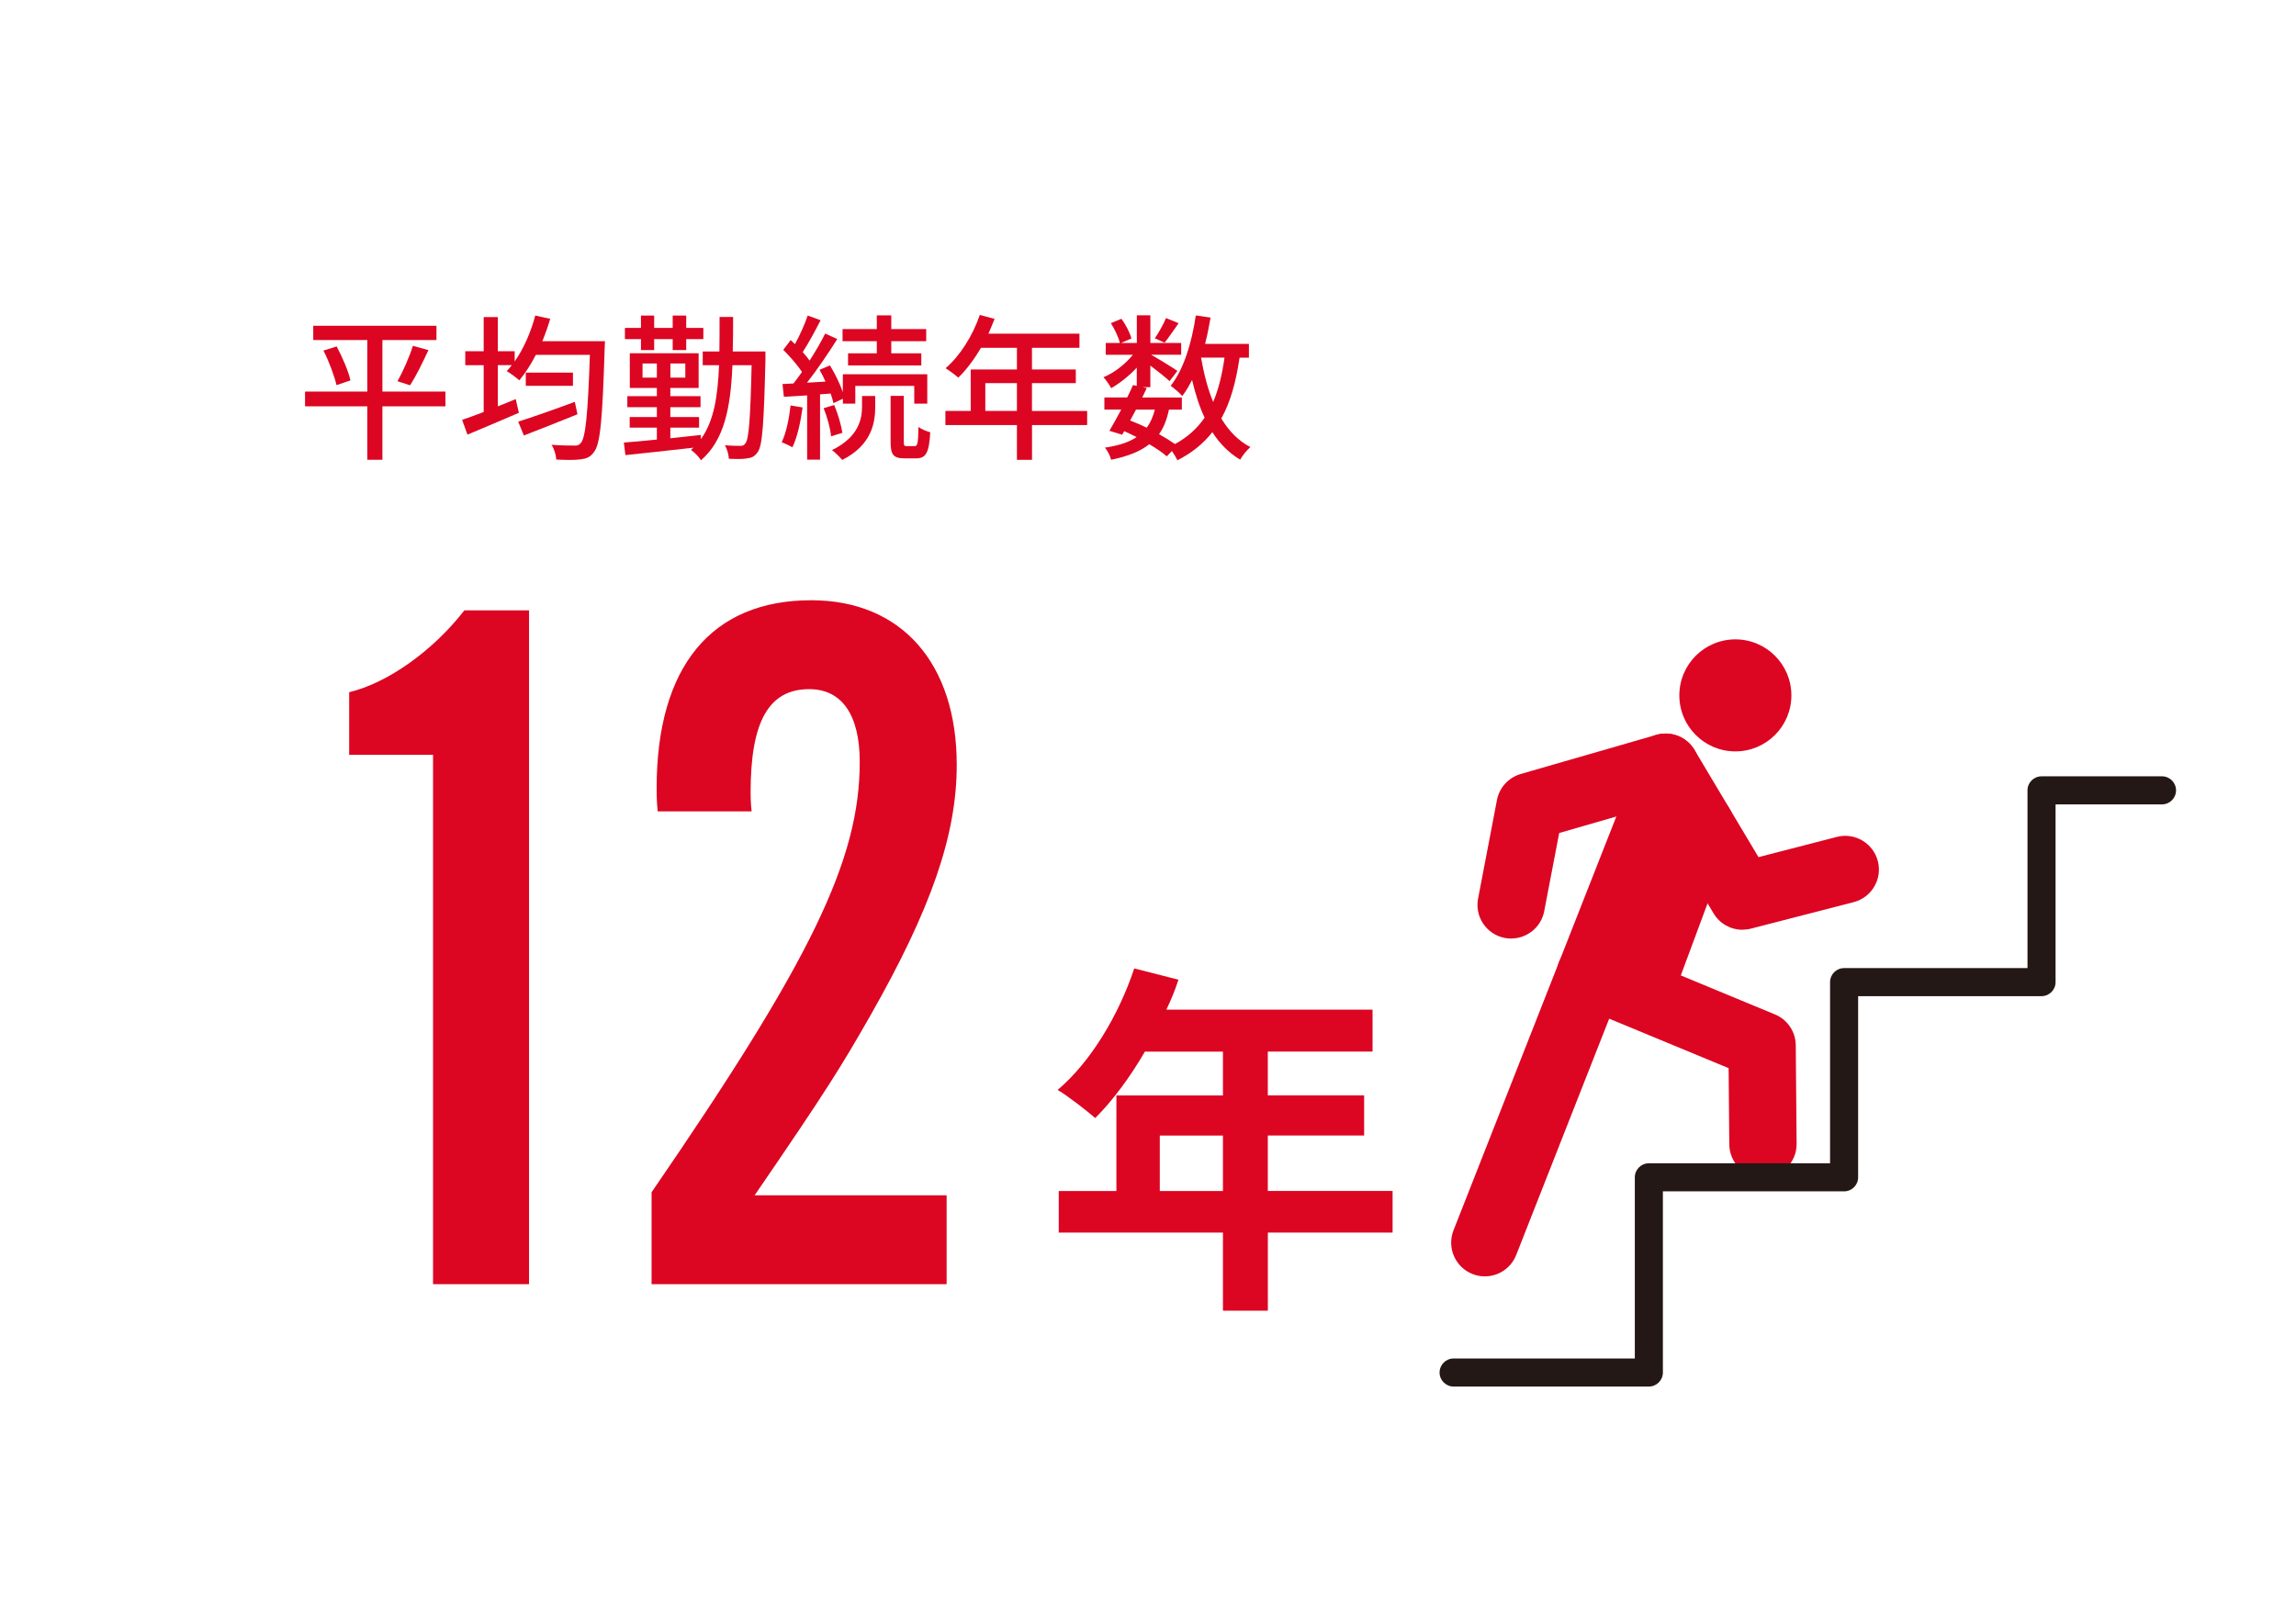
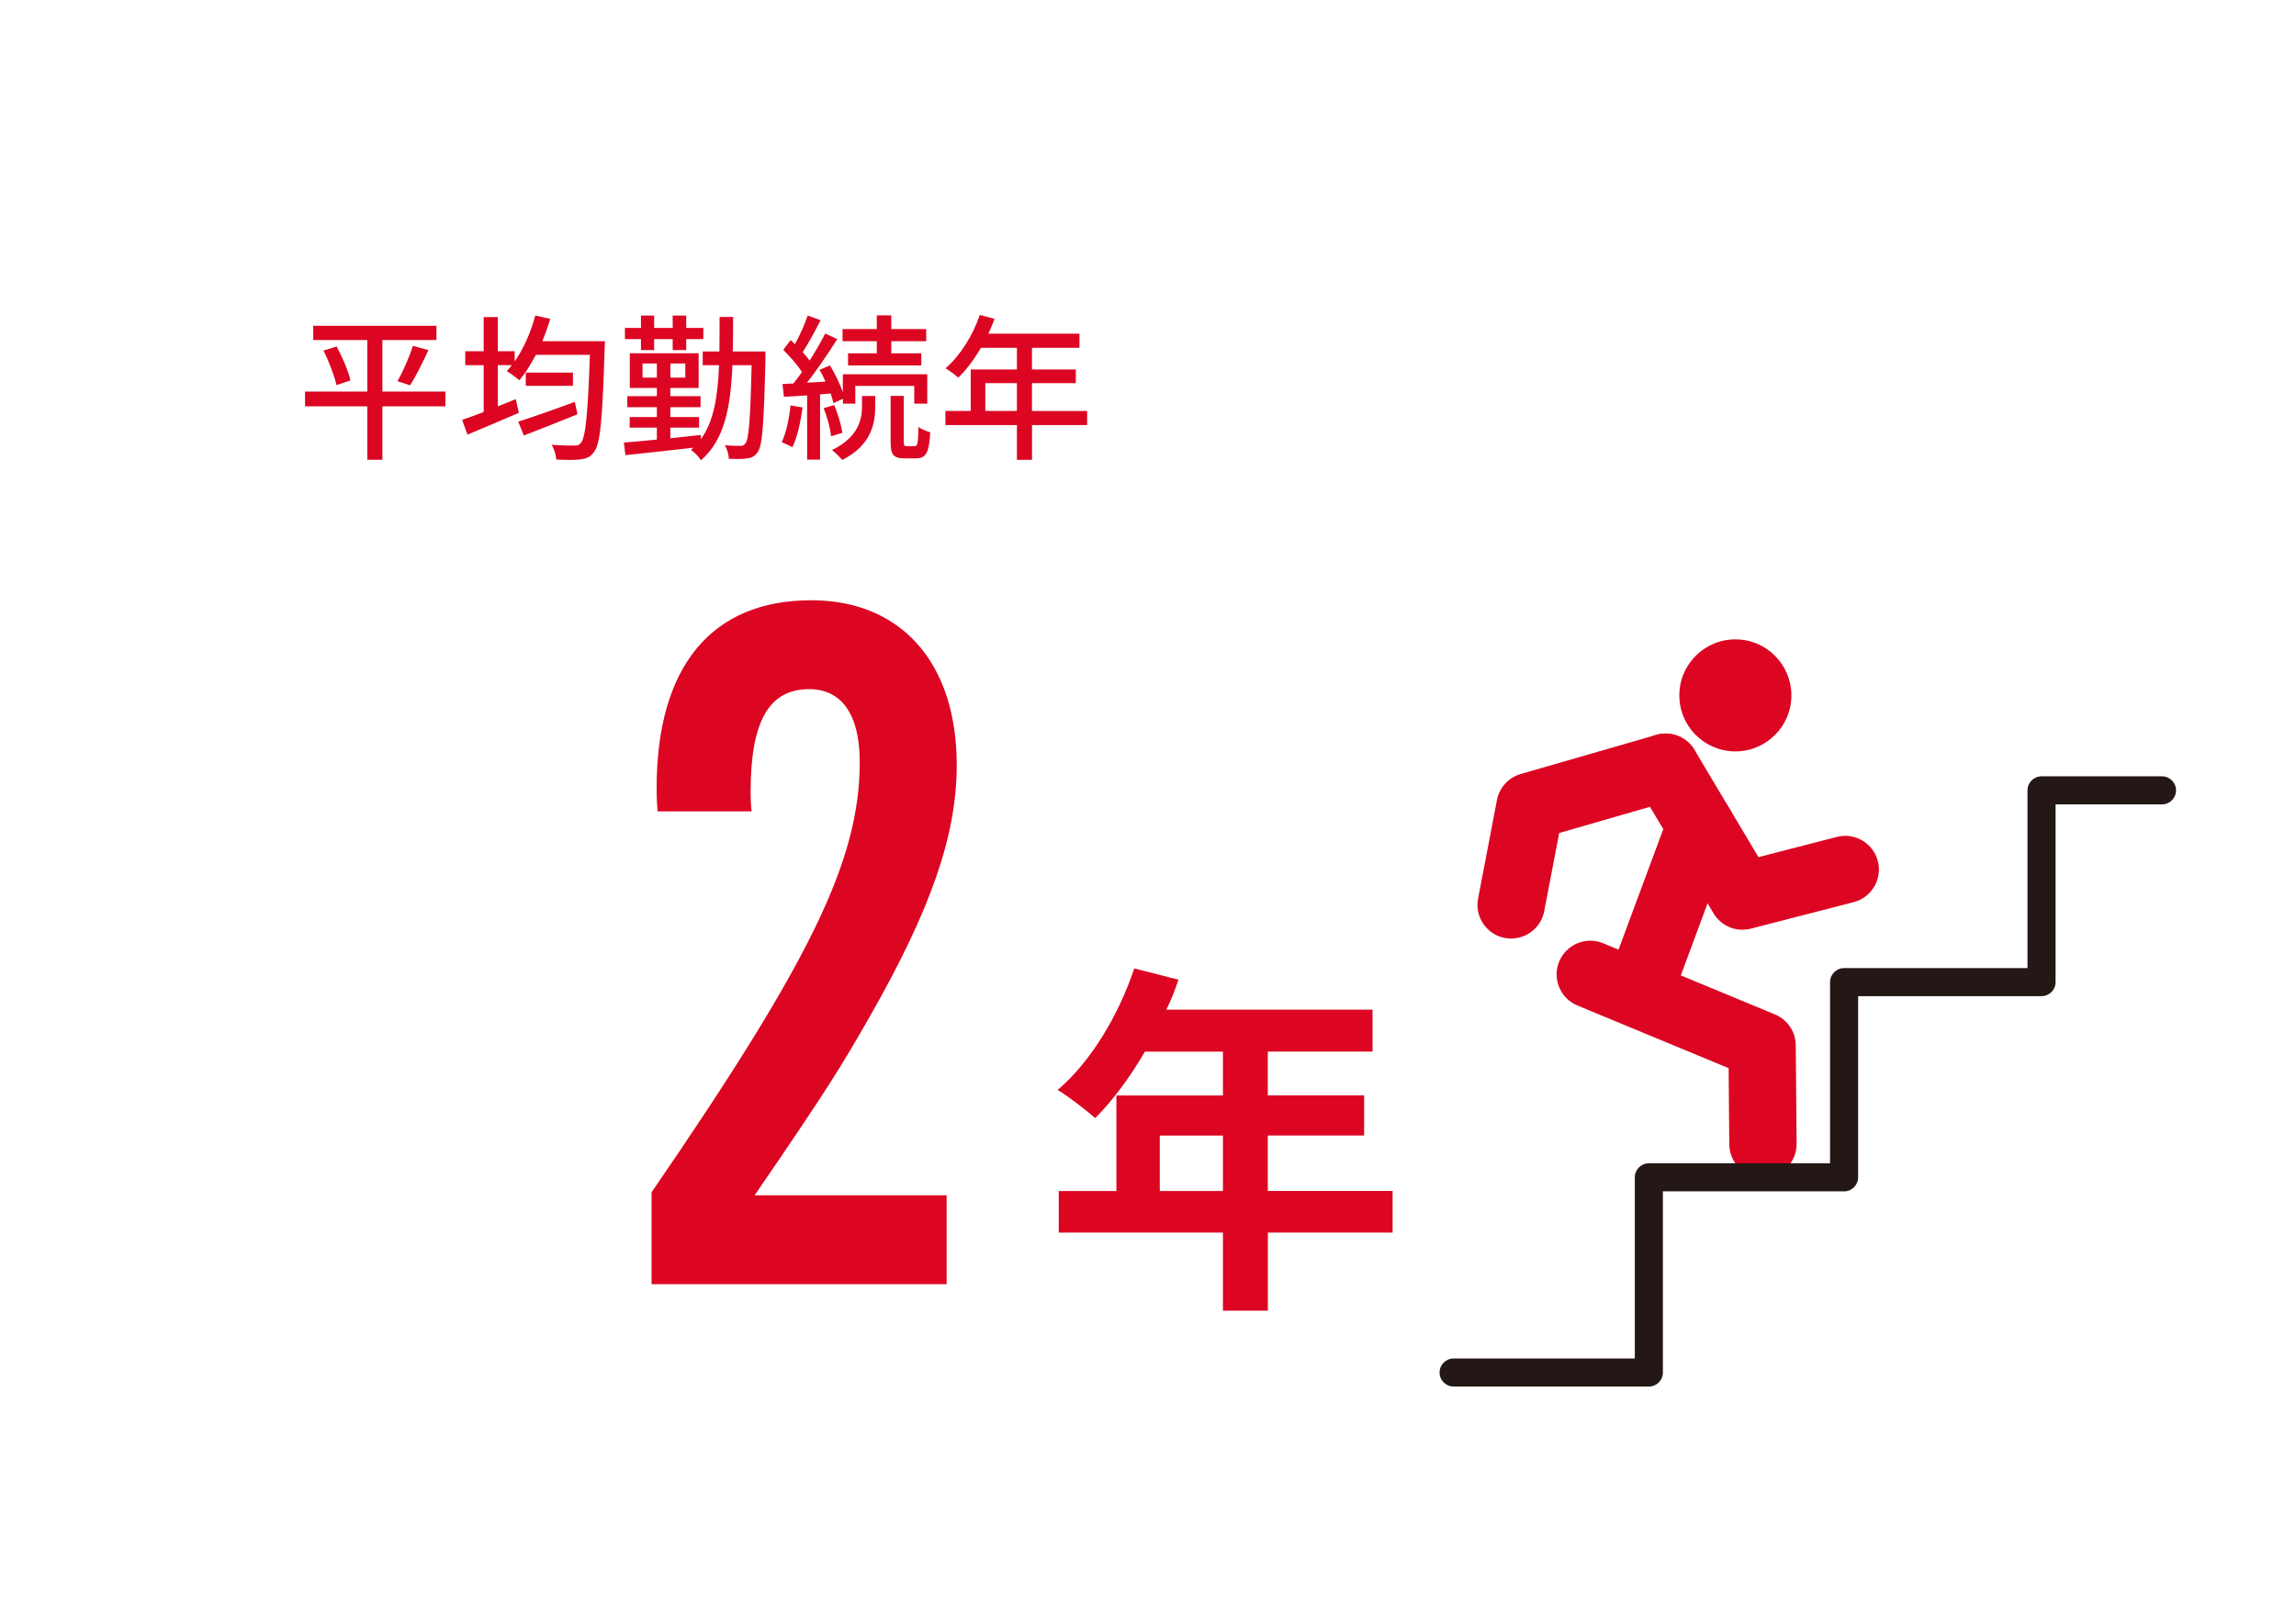
<svg xmlns="http://www.w3.org/2000/svg" id="_レイヤー_2" data-name="レイヤー 2" viewBox="0 0 409 286">
  <defs>
    <style>
      .cls-1 {
        clip-path: url(#clippath);
      }

      .cls-2 {
        fill: none;
      }

      .cls-2, .cls-3, .cls-4 {
        stroke-width: 0px;
      }

      .cls-3 {
        fill: #231815;
      }

      .cls-4 {
        fill: #dc0522;
      }
    </style>
    <clipPath id="clippath">
      <rect class="cls-2" width="409" height="286" />
    </clipPath>
  </defs>
  <g id="_イラスト" data-name="イラスト">
    <g class="cls-1">
      <g>
        <g>
-           <path class="cls-4" d="m94.24,228.81h-17.1v-94.32h-14.94v-11.16c6.84-1.62,14.94-7.38,20.52-14.58h11.52v120.05Z" />
          <path class="cls-4" d="m168.63,228.81h-52.56v-16.38c28.44-41.4,37.08-59.22,37.08-76.68,0-8.46-3.24-12.96-9-12.96-7.2,0-10.44,5.76-10.44,18.36,0,.36,0,1.98.18,3.42h-16.74c-.18-1.8-.18-3.6-.18-4.14,0-21.6,9.72-33.48,27.54-33.48,16.02,0,25.92,11.16,25.92,29.34,0,12.42-4.5,25.56-15.48,44.82-5.04,8.82-7.56,12.96-20.52,31.86h34.2v15.84Z" />
        </g>
        <path class="cls-4" d="m248.08,219.62h-22.23v13.91h-8v-13.91h-29.25v-7.41h10.27v-17.03h18.98v-7.8h-13.91c-2.67,4.62-5.79,8.78-8.84,11.83-1.5-1.3-4.81-3.9-6.7-5.01,5.85-4.94,10.86-13.26,13.65-21.65l7.87,2.01c-.58,1.82-1.3,3.58-2.15,5.33h36.73v7.48h-18.66v7.8h17.16v7.15h-17.16v9.88h22.23v7.41Zm-30.23-7.41v-9.88h-11.25v9.88h11.25Z" />
        <g>
          <path class="cls-4" d="m79.35,72.4h-11.23v9.52h-2.69v-9.52h-11.09v-2.63h11.09v-9.18h-9.63v-2.55h21.95v2.55h-9.63v9.18h11.23v2.63Zm-19.38-10.67c1.04,1.93,2.1,4.42,2.46,6.05l-2.49.84c-.36-1.6-1.32-4.2-2.32-6.16l2.35-.73Zm10.84,6.19c.95-1.68,2.13-4.34,2.74-6.3l2.77.76c-1.01,2.18-2.24,4.7-3.28,6.27l-2.24-.73Z" />
          <path class="cls-4" d="m107.77,60.76s-.03.95-.06,1.32c-.39,12.6-.76,17.05-1.9,18.45-.67.95-1.34,1.18-2.41,1.32-.98.14-2.66.11-4.31.03-.03-.76-.36-1.88-.84-2.63,1.76.14,3.33.14,4.03.14.56.03.87-.08,1.18-.45.84-.92,1.26-5.07,1.62-15.71h-9.63c-.9,1.74-1.9,3.3-2.94,4.54-.5-.45-1.62-1.29-2.24-1.65.31-.34.62-.67.9-1.06h-2.49v7.34c1.06-.42,2.13-.84,3.19-1.29l.56,2.44c-3.16,1.37-6.55,2.8-9.16,3.89l-.95-2.63c1.06-.36,2.38-.84,3.84-1.4v-8.34h-3.28v-2.49h3.28v-6.08h2.52v6.08h3v1.82c1.6-2.27,2.88-5.21,3.67-8.18l2.66.59c-.39,1.34-.87,2.69-1.4,3.98h11.17Zm-4.9,13.05c-3.3,1.34-6.83,2.74-9.55,3.78l-1.01-2.46c2.46-.78,6.41-2.16,10.08-3.53l.48,2.21Zm-.81-7.42v2.35h-8.4v-2.35h8.4Z" />
          <path class="cls-4" d="m136.36,63.84c-.28,11.56-.53,15.51-1.37,16.69-.56.81-1.06,1.04-1.93,1.15-.76.14-1.96.11-3.22.06-.03-.7-.31-1.71-.7-2.41,1.18.11,2.27.11,2.74.11.42,0,.7-.08.92-.48.59-.73.87-4.23,1.09-13.89h-3.42c-.31,7.48-1.4,13.3-5.6,16.94-.34-.59-1.23-1.48-1.79-1.85.17-.14.31-.28.45-.39-4.4.5-8.9.98-12.12,1.32l-.28-2.24c1.62-.11,3.64-.31,5.88-.53v-2.13h-4.84v-1.88h4.84v-1.76h-5.26v-1.96h5.26v-1.46h-4.82v-6.19h12.26v6.19h-5.04v1.46h5.38v1.96h-5.38v1.76h5.12v1.88h-5.12v1.9c1.79-.2,3.61-.39,5.43-.59v.76c2.35-3.22,3.02-7.67,3.25-13.19h-2.91v-2.44h2.97c.03-1.93.03-4,.03-6.16h2.41c0,2.16,0,4.2-.06,6.16h5.82v1.2Zm-22.18-3.42h-2.86v-1.99h2.86v-2.21h2.35v2.21h3.3v-2.21h2.41v2.21h3.05v1.99h-3.05v1.96h-2.41v-1.96h-3.3v1.96h-2.35v-1.96Zm2.83,6.86v-2.52h-2.55v2.52h2.55Zm5.07-2.52h-2.66v2.52h2.66v-2.52Z" />
          <path class="cls-4" d="m142.97,72.6c-.36,2.63-.95,5.35-1.82,7.11-.42-.28-1.4-.73-1.9-.92.81-1.68,1.32-4.17,1.57-6.55l2.16.36Zm3.11-2.32v11.62h-2.3v-11.45c-1.51.08-2.91.2-4.14.25l-.25-2.27,1.96-.11c.48-.62,1.01-1.32,1.51-2.04-.81-1.26-2.16-2.77-3.33-3.95l1.32-1.74c.25.22.5.48.76.73.87-1.57,1.76-3.58,2.27-5.1l2.3.84c-.98,1.9-2.18,4.14-3.19,5.68.48.53.9,1.04,1.23,1.51,1.06-1.65,2.07-3.39,2.77-4.82l2.16.98c-1.57,2.49-3.58,5.46-5.4,7.78l3.3-.2c-.31-.73-.7-1.46-1.06-2.1l1.85-.78c.92,1.48,1.79,3.3,2.3,4.76v-3.19h15.04v5.24h-2.32v-3.16h-10.5v3.16h-2.21v-.87l-1.68.78c-.11-.5-.28-1.06-.5-1.71l-1.85.14Zm2.52,1.88c.67,1.57,1.26,3.64,1.46,4.96l-2.02.62c-.11-1.34-.67-3.42-1.32-5.01l1.88-.56Zm4.96-1.6h2.35v1.93c0,2.83-.64,6.83-5.88,9.46-.42-.5-1.2-1.29-1.82-1.76,4.79-2.32,5.35-5.6,5.35-7.76v-1.88Zm2.63-9.77h-6.1v-2.16h6.1v-2.44h2.58v2.44h6.22v2.16h-6.22v2.16h5.35v2.16h-13.05v-2.16h5.12v-2.16Zm6.75,18.7c.5,0,.62-.45.67-3.42.5.39,1.46.78,2.1.95-.2,3.7-.78,4.65-2.52,4.65h-2.02c-2.1,0-2.52-.7-2.52-3.02v-8.12h2.35v8.12c0,.73.06.84.53.84h1.4Z" />
          <path class="cls-4" d="m193.67,75.74h-9.83v6.19h-2.69v-6.19h-12.74v-2.52h4.51v-7.39h8.23v-3.86h-6.41c-1.2,2.07-2.6,3.92-4.03,5.32-.5-.45-1.62-1.29-2.27-1.68,2.58-2.21,4.82-5.77,6.1-9.49l2.63.7c-.34.87-.73,1.79-1.09,2.63h16.21v2.52h-8.46v3.86h7.81v2.44h-7.81v4.96h9.83v2.52Zm-12.52-2.52v-4.96h-5.63v4.96h5.63Z" />
-           <path class="cls-4" d="m220.81,63.72c-.64,4.34-1.62,7.92-3.25,10.84,1.32,2.21,3.02,3.98,5.18,5.1-.59.5-1.43,1.51-1.82,2.24-2.02-1.2-3.64-2.86-4.96-4.9-1.6,2.04-3.64,3.7-6.22,5.01-.2-.42-.59-1.09-.98-1.65l-.92.95c-.78-.7-1.88-1.43-3.11-2.16-1.62,1.29-3.84,2.16-6.8,2.77-.17-.7-.64-1.65-1.12-2.16,2.44-.36,4.28-.95,5.66-1.88-.73-.36-1.46-.73-2.21-1.06l-.36.64-2.27-.7c.62-1.04,1.34-2.38,2.1-3.78h-3v-2.16h4.06c.39-.76.73-1.51,1.04-2.21l.67.14v-3.25c-1.34,1.46-3,2.77-4.56,3.67-.31-.59-.9-1.46-1.37-1.96,1.88-.76,3.89-2.32,5.24-4h-4.84v-2.1h2.52c-.22-.98-.92-2.44-1.6-3.53l1.88-.78c.78,1.06,1.51,2.52,1.79,3.5l-1.85.81h2.8v-4.93h2.41v4.93h5.49v2.1h-5.35c1.26.7,3.98,2.38,4.68,2.88l-1.4,1.82c-.67-.64-2.16-1.82-3.42-2.77v3.84h-1.4l.76.17c-.25.53-.53,1.09-.81,1.68h7.06v2.16h-2.3c-.36,1.74-.92,3.19-1.76,4.37,1.06.59,2.04,1.2,2.83,1.76,2.24-1.2,3.95-2.77,5.29-4.7-.95-1.99-1.65-4.26-2.24-6.72-.53,1.04-1.09,2.02-1.74,2.86-.39-.48-1.48-1.4-2.07-1.82,2.32-2.91,3.75-7.62,4.48-12.54l2.63.39c-.28,1.6-.59,3.16-.98,4.68h7.81v2.46h-1.65Zm-18.45,9.27c-.36.64-.7,1.32-1.04,1.93.98.39,1.99.81,2.94,1.29.67-.87,1.12-1.93,1.46-3.22h-3.36Zm7.59-15.4c-.9,1.26-1.79,2.6-2.49,3.47l-1.74-.78c.67-.98,1.54-2.52,1.99-3.61l2.24.92Zm4,6.13c.5,2.86,1.18,5.54,2.16,7.9.95-2.24,1.6-4.87,2.02-7.9h-4.17Z" />
        </g>
      </g>
      <g>
        <g>
          <circle class="cls-4" cx="309.13" cy="123.9" r="9.98" />
          <path class="cls-4" d="m269.2,167.23c-.37,0-.75-.04-1.14-.11-3.25-.62-5.39-3.77-4.76-7.02l3.36-17.55c.42-2.22,2.06-4.01,4.23-4.64l24.15-6.97c3.18-.92,6.51.92,7.43,4.1.92,3.18-.92,6.51-4.1,7.43l-20.62,5.95-2.67,13.93c-.55,2.87-3.06,4.87-5.89,4.87Z" />
          <path class="cls-4" d="m314.05,209.85c-3.29,0-5.97-2.65-6-5.95l-.12-13.58-26.93-11.16c-3.06-1.27-4.52-4.78-3.25-7.84,1.27-3.06,4.78-4.52,7.84-3.25l30.6,12.68c2.22.92,3.68,3.08,3.7,5.49l.15,17.55c.03,3.31-2.64,6.02-5.95,6.05-.02,0-.04,0-.05,0Z" />
-           <path class="cls-4" d="m264.5,227.42c-.73,0-1.47-.13-2.19-.42-3.08-1.21-4.6-4.7-3.39-7.78l32.68-83.08c1.21-3.08,4.7-4.6,7.78-3.39,3.08,1.21,4.6,4.7,3.39,7.78l-32.68,83.08c-.93,2.36-3.19,3.81-5.58,3.81Z" />
          <path class="cls-4" d="m310.39,165.66c-2.08,0-4.05-1.08-5.15-2.93l-13.69-22.95c-1.7-2.85-.77-6.53,2.08-8.23,2.85-1.7,6.53-.77,8.23,2.08l11.39,19.09,13.95-3.6c3.2-.83,6.48,1.1,7.31,4.31.83,3.21-1.1,6.48-4.31,7.31l-18.3,4.72c-.5.13-1,.19-1.5.19Z" />
          <g>
            <line class="cls-4" x1="291.97" y1="176.62" x2="302.92" y2="147.13" />
            <path class="cls-4" d="m291.97,182.62c-.69,0-1.4-.12-2.09-.38-3.11-1.15-4.69-4.61-3.54-7.71l10.95-29.49c1.15-3.11,4.61-4.69,7.71-3.54,3.11,1.15,4.69,4.61,3.54,7.71l-10.95,29.49c-.9,2.42-3.19,3.91-5.63,3.91Z" />
          </g>
        </g>
        <path class="cls-3" d="m293.72,247.05h-34.78c-1.38,0-2.5-1.12-2.5-2.5s1.12-2.5,2.5-2.5h32.28v-32.28c0-1.38,1.12-2.5,2.5-2.5h32.28v-32.28c0-1.38,1.12-2.5,2.5-2.5h32.67v-31.67c0-1.38,1.12-2.5,2.5-2.5h21.46c1.38,0,2.5,1.12,2.5,2.5s-1.12,2.5-2.5,2.5h-18.96v31.67c0,1.38-1.12,2.5-2.5,2.5h-32.67v32.28c0,1.38-1.12,2.5-2.5,2.5h-32.28v32.28c0,1.38-1.12,2.5-2.5,2.5Z" />
      </g>
    </g>
  </g>
</svg>